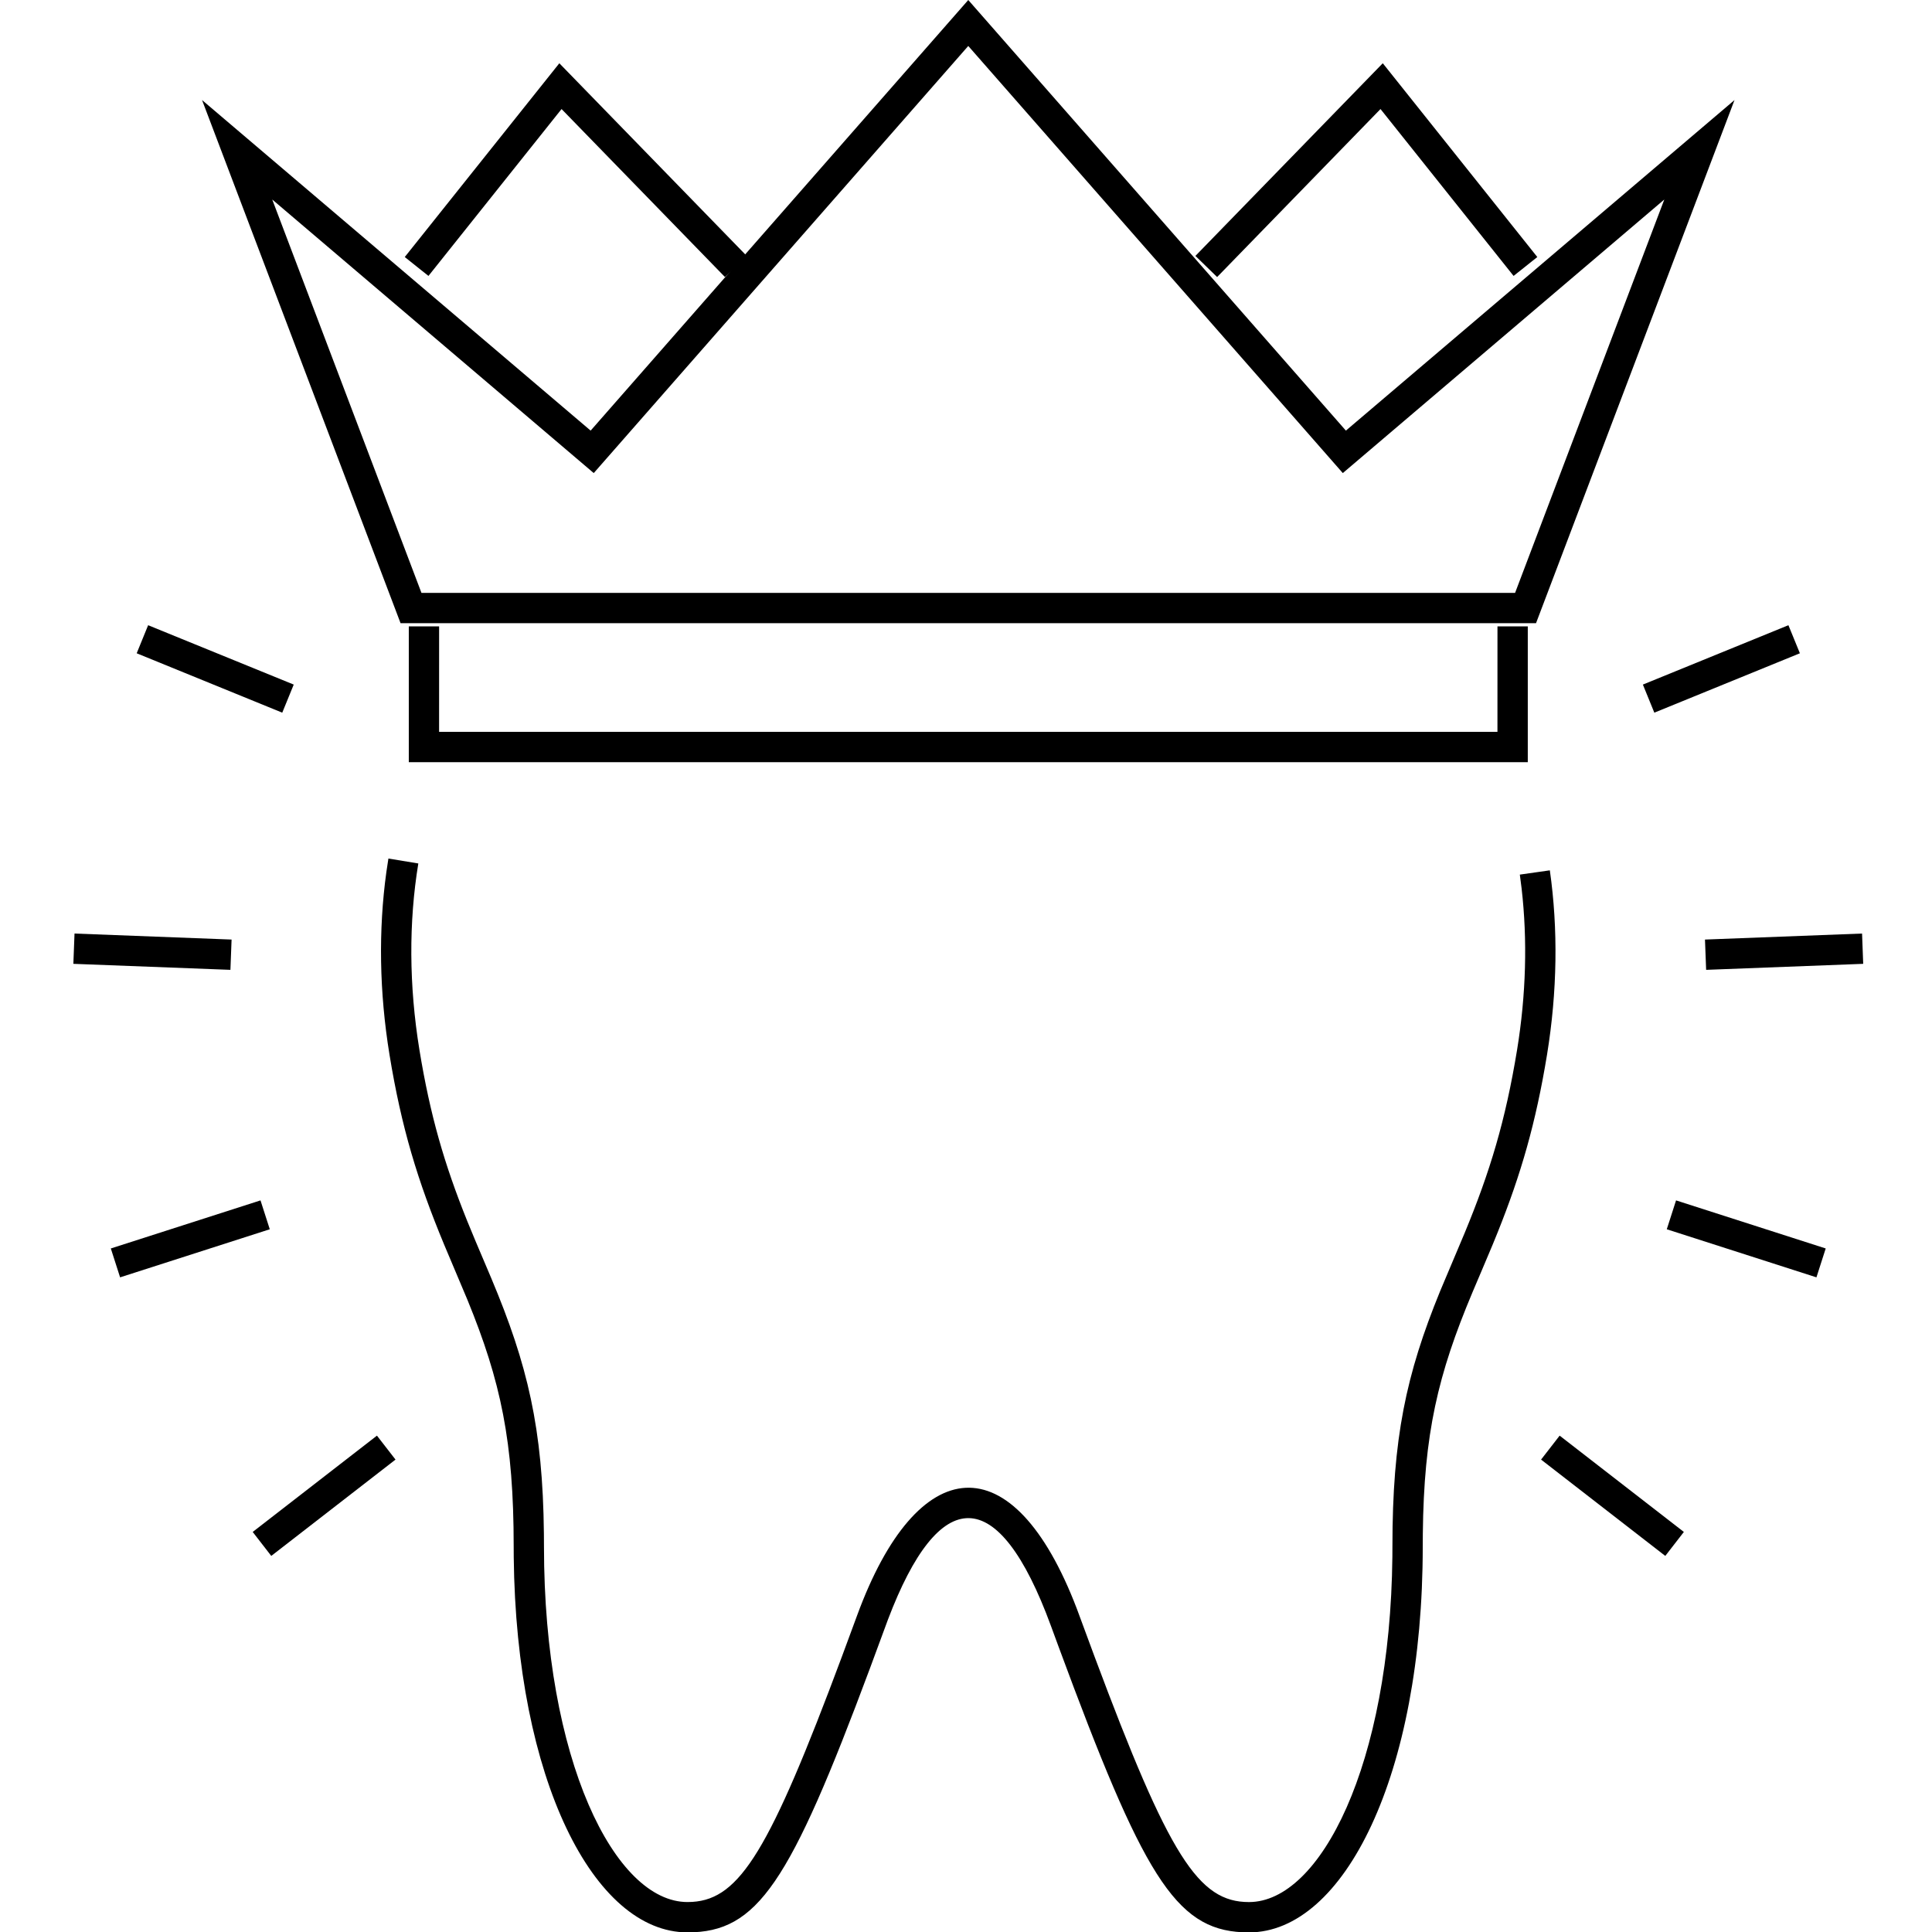
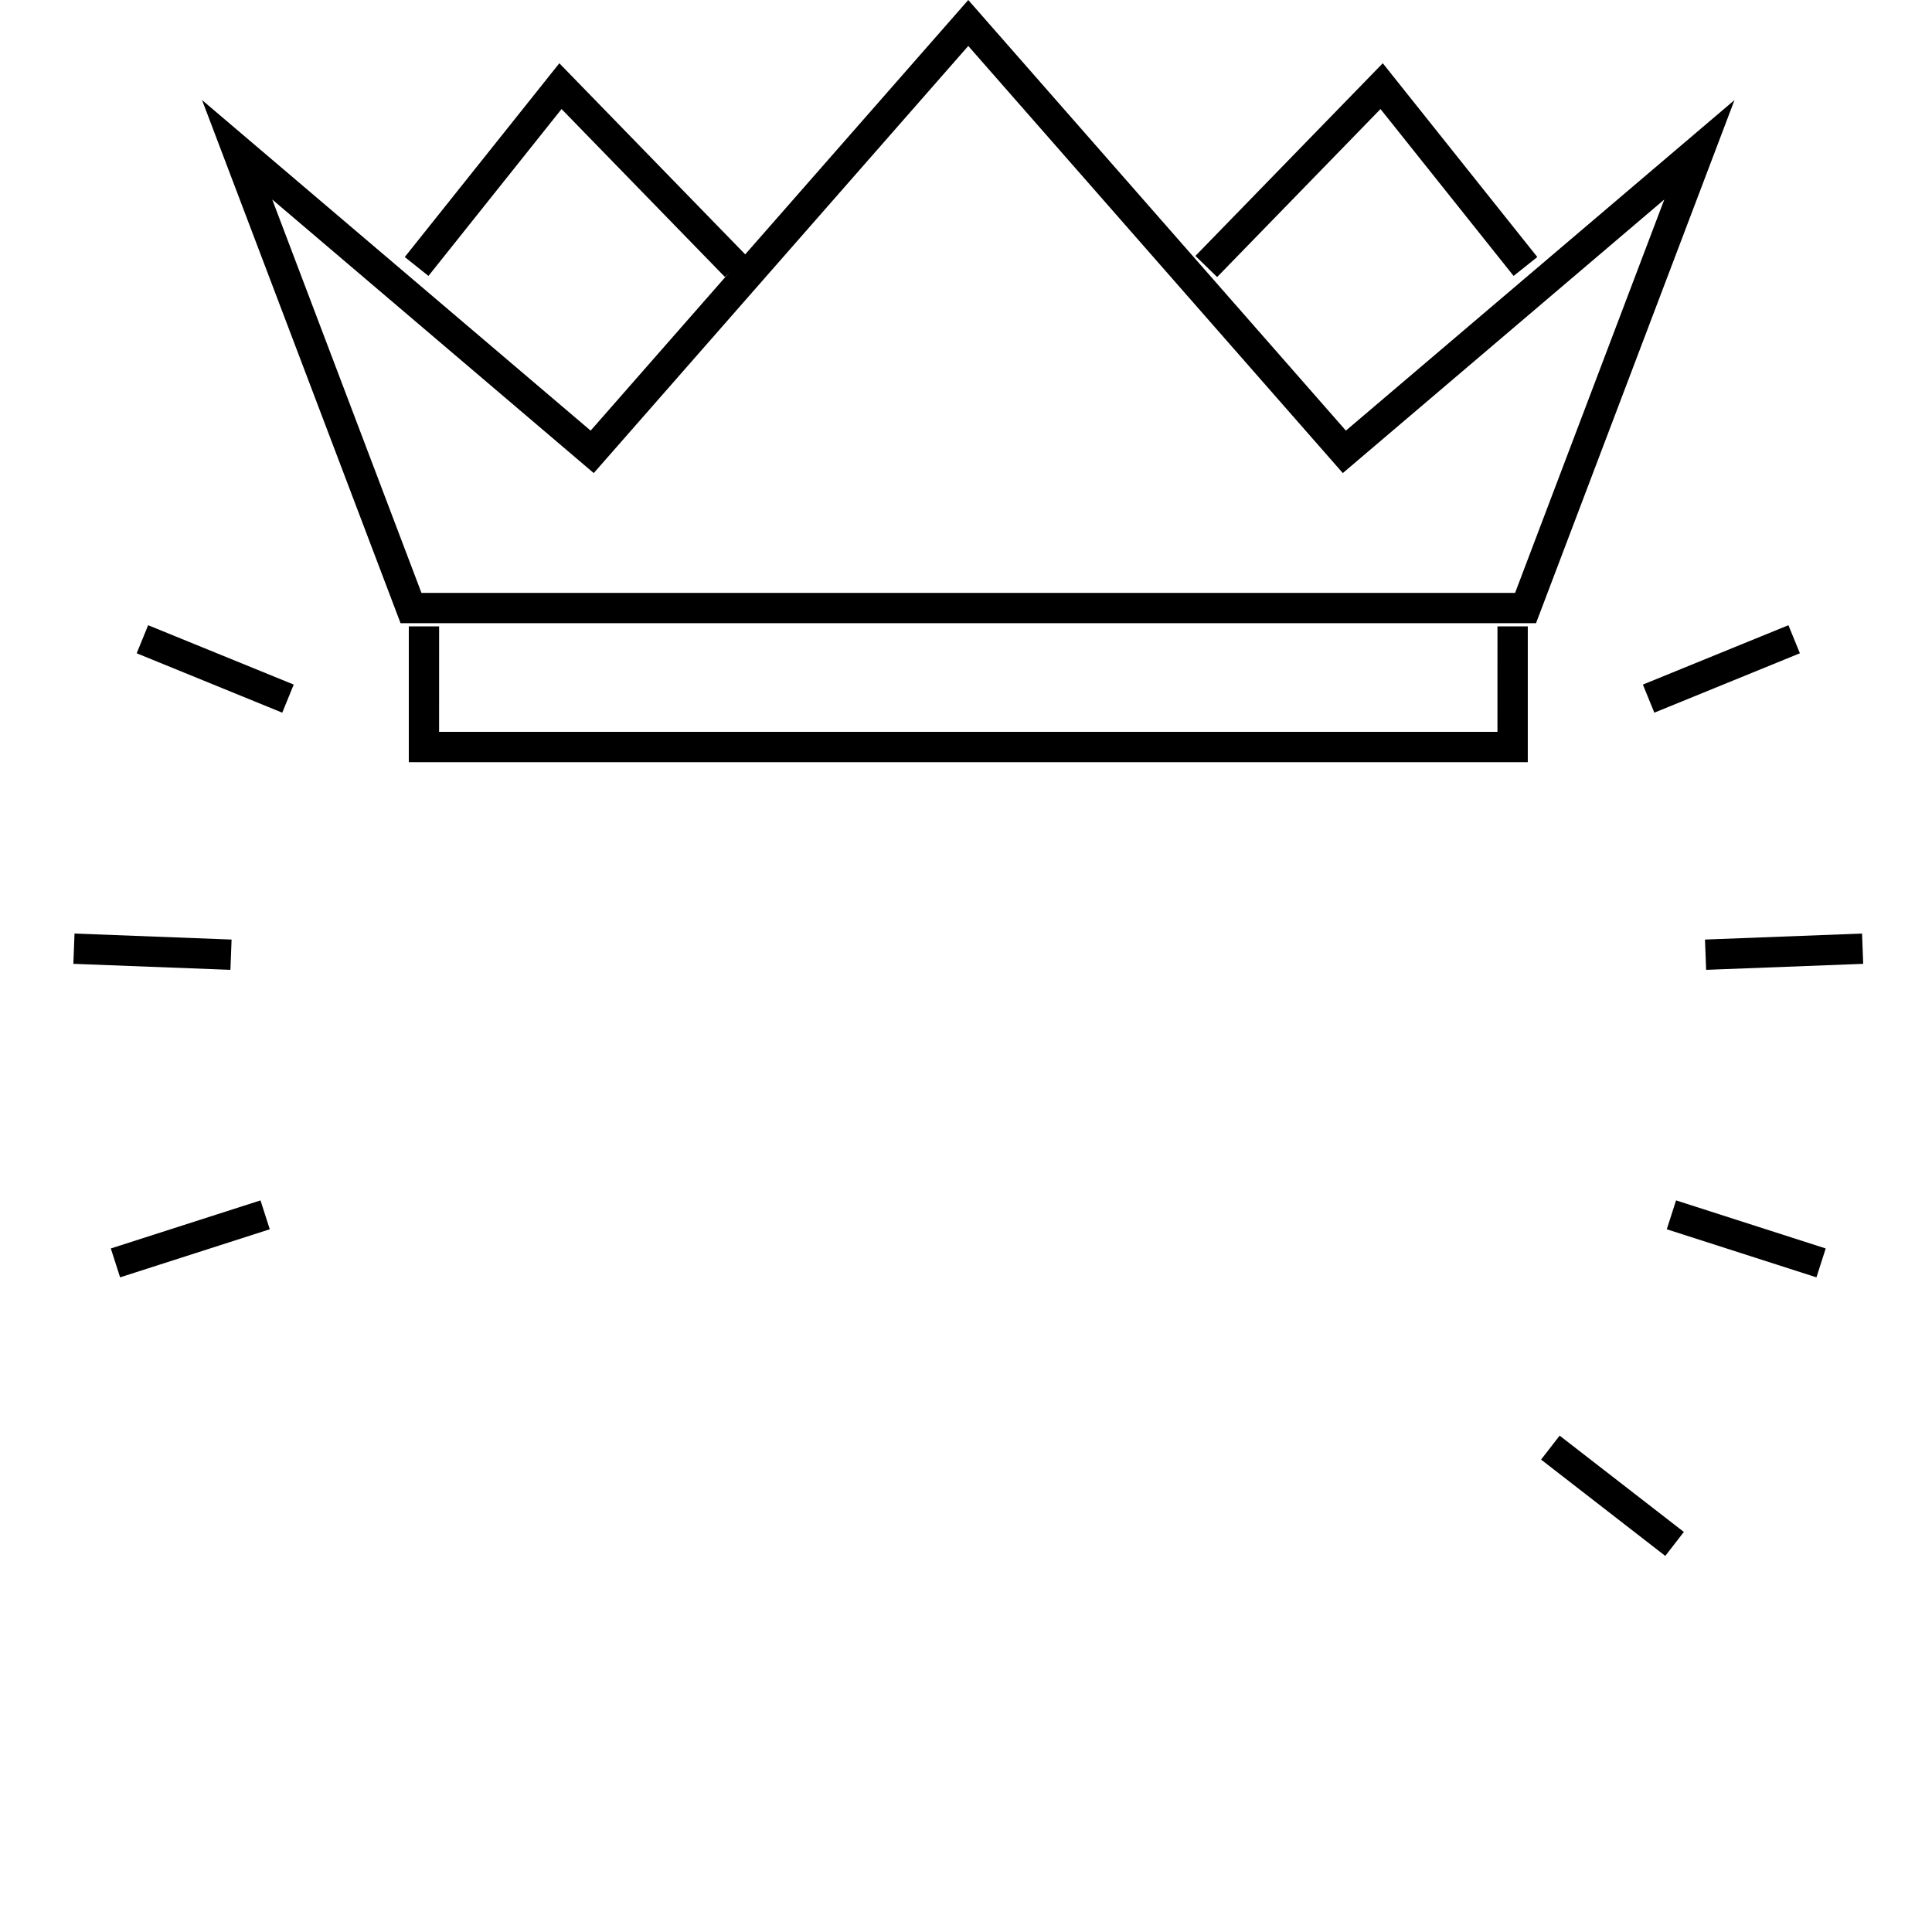
<svg xmlns="http://www.w3.org/2000/svg" width="79" height="79" viewBox="0 0 79 79" version="1.1" id="svg843">
  <defs id="defs847" />
  <title id="title824">Group 37</title>
  <desc id="desc826">Created with Sketch.</desc>
  <g id="Welcome" stroke="none" stroke-width="1" fill="none" fill-rule="evenodd" transform="matrix(1.033,0,0,1.033,2.821,-0.794)">
    <g id="Group-37" transform="translate(0.173,0.769)" fill="#000000" fill-rule="nonzero">
-       <path d="m 12.471,33.984 1.184,0.195 c -0.381,2.318 -0.372,4.828 0.044,7.38 0.426,2.603 0.988,4.526 1.889,6.766 l 0.332,0.803 c 0.22,0.521 0.573,1.349 0.623,1.469 1.442,3.43 2.039,5.935 2.083,10.11 l 0.003,0.509 c 0,8.454 2.804,14.074 5.681,14.074 l 0.194,-0.006 c 1.885,-0.119 3.064,-2.055 5.915,-9.701 l 0.604,-1.635 c 2.38,-6.495 6.168,-6.897 8.7,-0.265 l 0.704,1.902 c 2.954,7.912 4.109,9.706 6.108,9.706 2.831,0 5.589,-5.439 5.677,-13.667 l 0.002,-0.407 c 0,-4.278 0.536,-6.803 1.891,-10.116 l 0.966,-2.29 c 1.004,-2.424 1.618,-4.451 2.077,-7.252 0.357,-2.191 0.414,-4.352 0.18,-6.387 l -0.071,-0.552 1.188,-0.169 c 0.33,2.316 0.297,4.793 -0.112,7.302 -0.444,2.707 -1.032,4.728 -1.951,7.022 l -0.202,0.496 c -0.172,0.415 -0.744,1.756 -0.802,1.894 -1.362,3.241 -1.919,5.58 -1.961,9.548 l -0.003,0.505 c 0,9.033 -3.112,15.274 -6.88,15.274 l -0.252,-0.006 C 43.602,76.363 42.324,74.181 39.009,65.209 L 38.697,64.361 C 36.606,58.657 34.27,58.766 32.243,64.114 l -0.711,1.925 c -3.18,8.531 -4.449,10.452 -7.221,10.452 -3.709,0 -6.785,-6.052 -6.879,-14.859 l -0.002,-0.415 c 0,-4.149 -0.509,-6.538 -1.83,-9.763 l -0.921,-2.183 c -1.052,-2.534 -1.691,-4.629 -2.164,-7.518 -0.406,-2.487 -0.442,-4.942 -0.124,-7.24 z" id="Stroke-253" />
      <polygon id="Stroke-254" points="14.478,24.795 14.477,28.969 56.371,28.969 56.372,24.795 57.572,24.795 57.572,30.169 13.278,30.169 13.278,24.795 " />
      <polygon id="Stroke-255" points="26.654,10.13 25.793,10.966 19.325,4.316 14.056,10.922 13.118,10.174 19.237,2.504 " />
      <polygon id="Stroke-256" points="57.949,10.174 57.01,10.922 51.742,4.316 45.275,10.966 44.415,10.13 51.832,2.503 " />
      <path d="M 50.372,17.045 35.424,0 20.476,17.045 5.094,3.96 12.952,24.668 H 57.898 L 65.755,3.96 Z M 20.599,18.726 35.424,1.819 50.25,18.726 62.976,7.897 57.069,23.468 h -43.29 l -5.907,-15.571 z" id="Stroke-257" />
      <polygon id="Stroke-258" points="58.833,56.828 63.75,60.64 63.015,61.589 58.098,57.776 " />
      <polygon id="Stroke-259" points="63.441,47.516 69.365,49.419 68.998,50.562 63.074,48.659 " />
      <polygon id="Stroke-260" points="70.804,36.953 70.849,38.152 64.632,38.39 64.586,37.191 " />
      <polygon id="Stroke-261" points="67.889,24.748 68.343,25.859 62.581,28.21 62.128,27.098 " />
-       <polygon id="Stroke-262" points="12.017,56.828 12.752,57.776 7.834,61.589 7.099,60.64 " />
      <polygon id="Stroke-263" points="7.408,47.516 7.775,48.659 1.85,50.562 1.483,49.419 " />
      <polygon id="Stroke-264" points="0.046,36.953 6.263,37.191 6.217,38.39 2.8421709e-14,38.152 " />
      <polygon id="Stroke-265" points="2.96,24.748 8.723,27.098 8.269,28.21 2.507,25.859 " />
    </g>
  </g>
</svg>